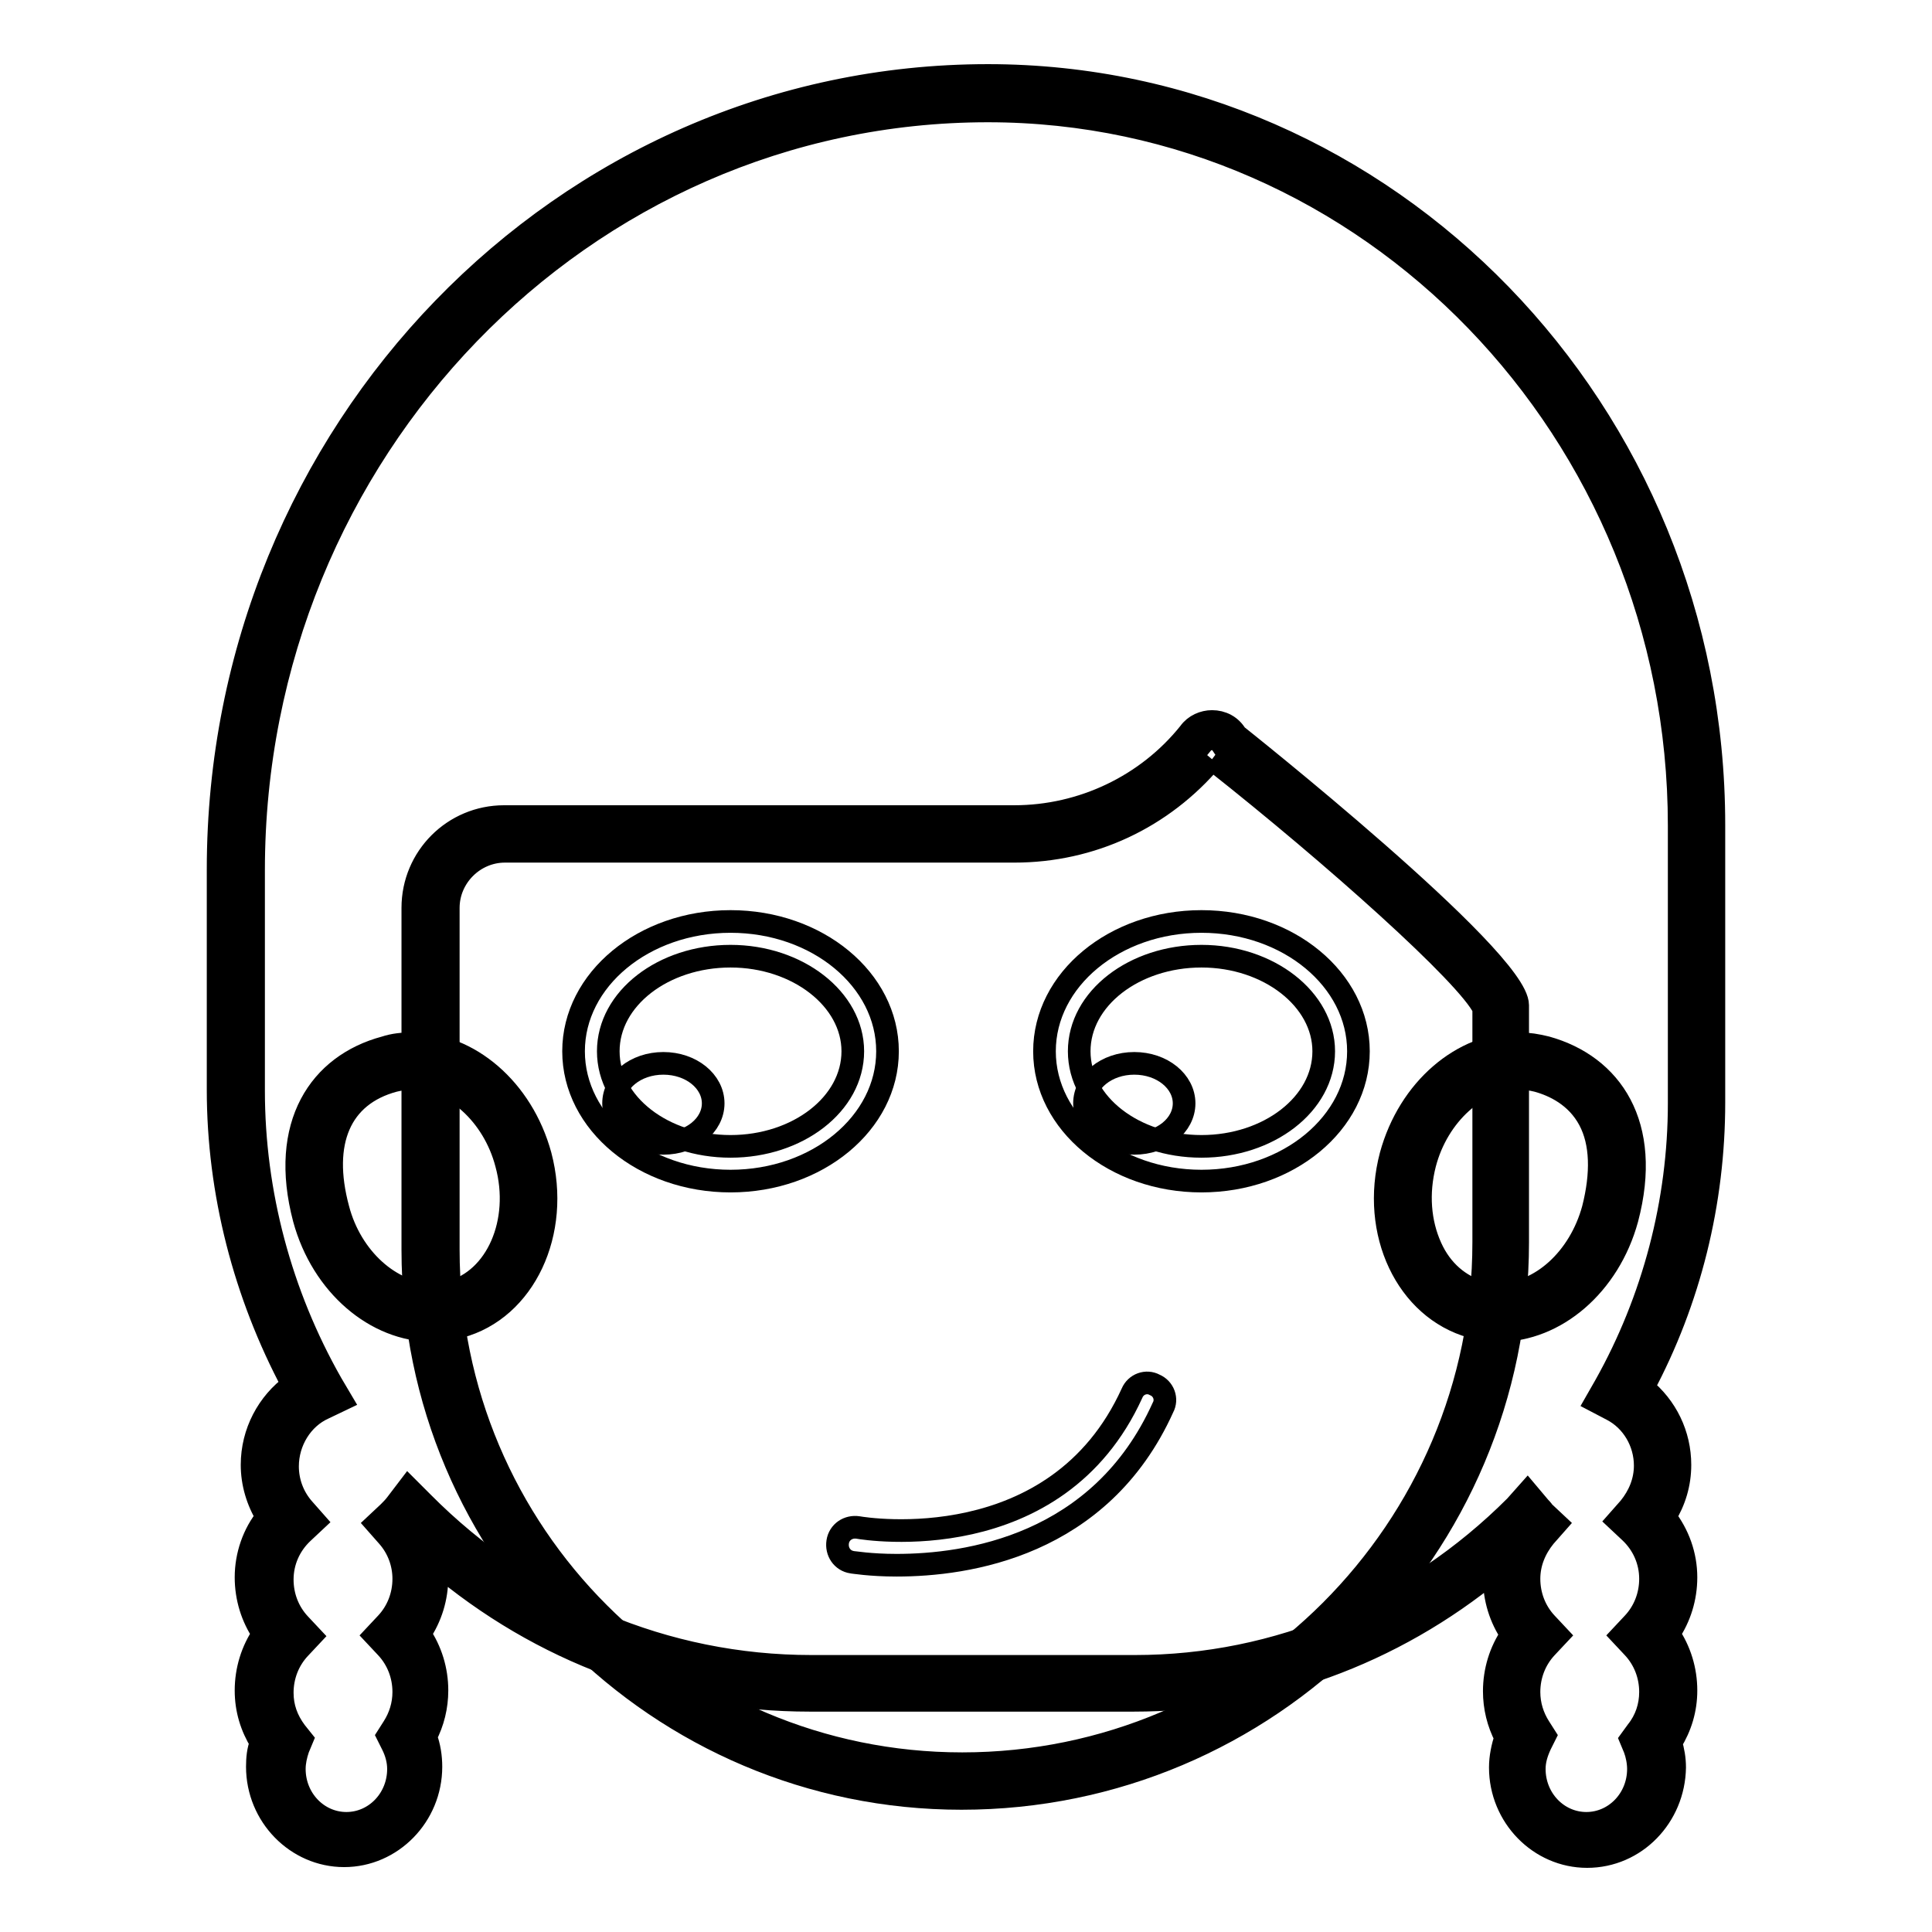
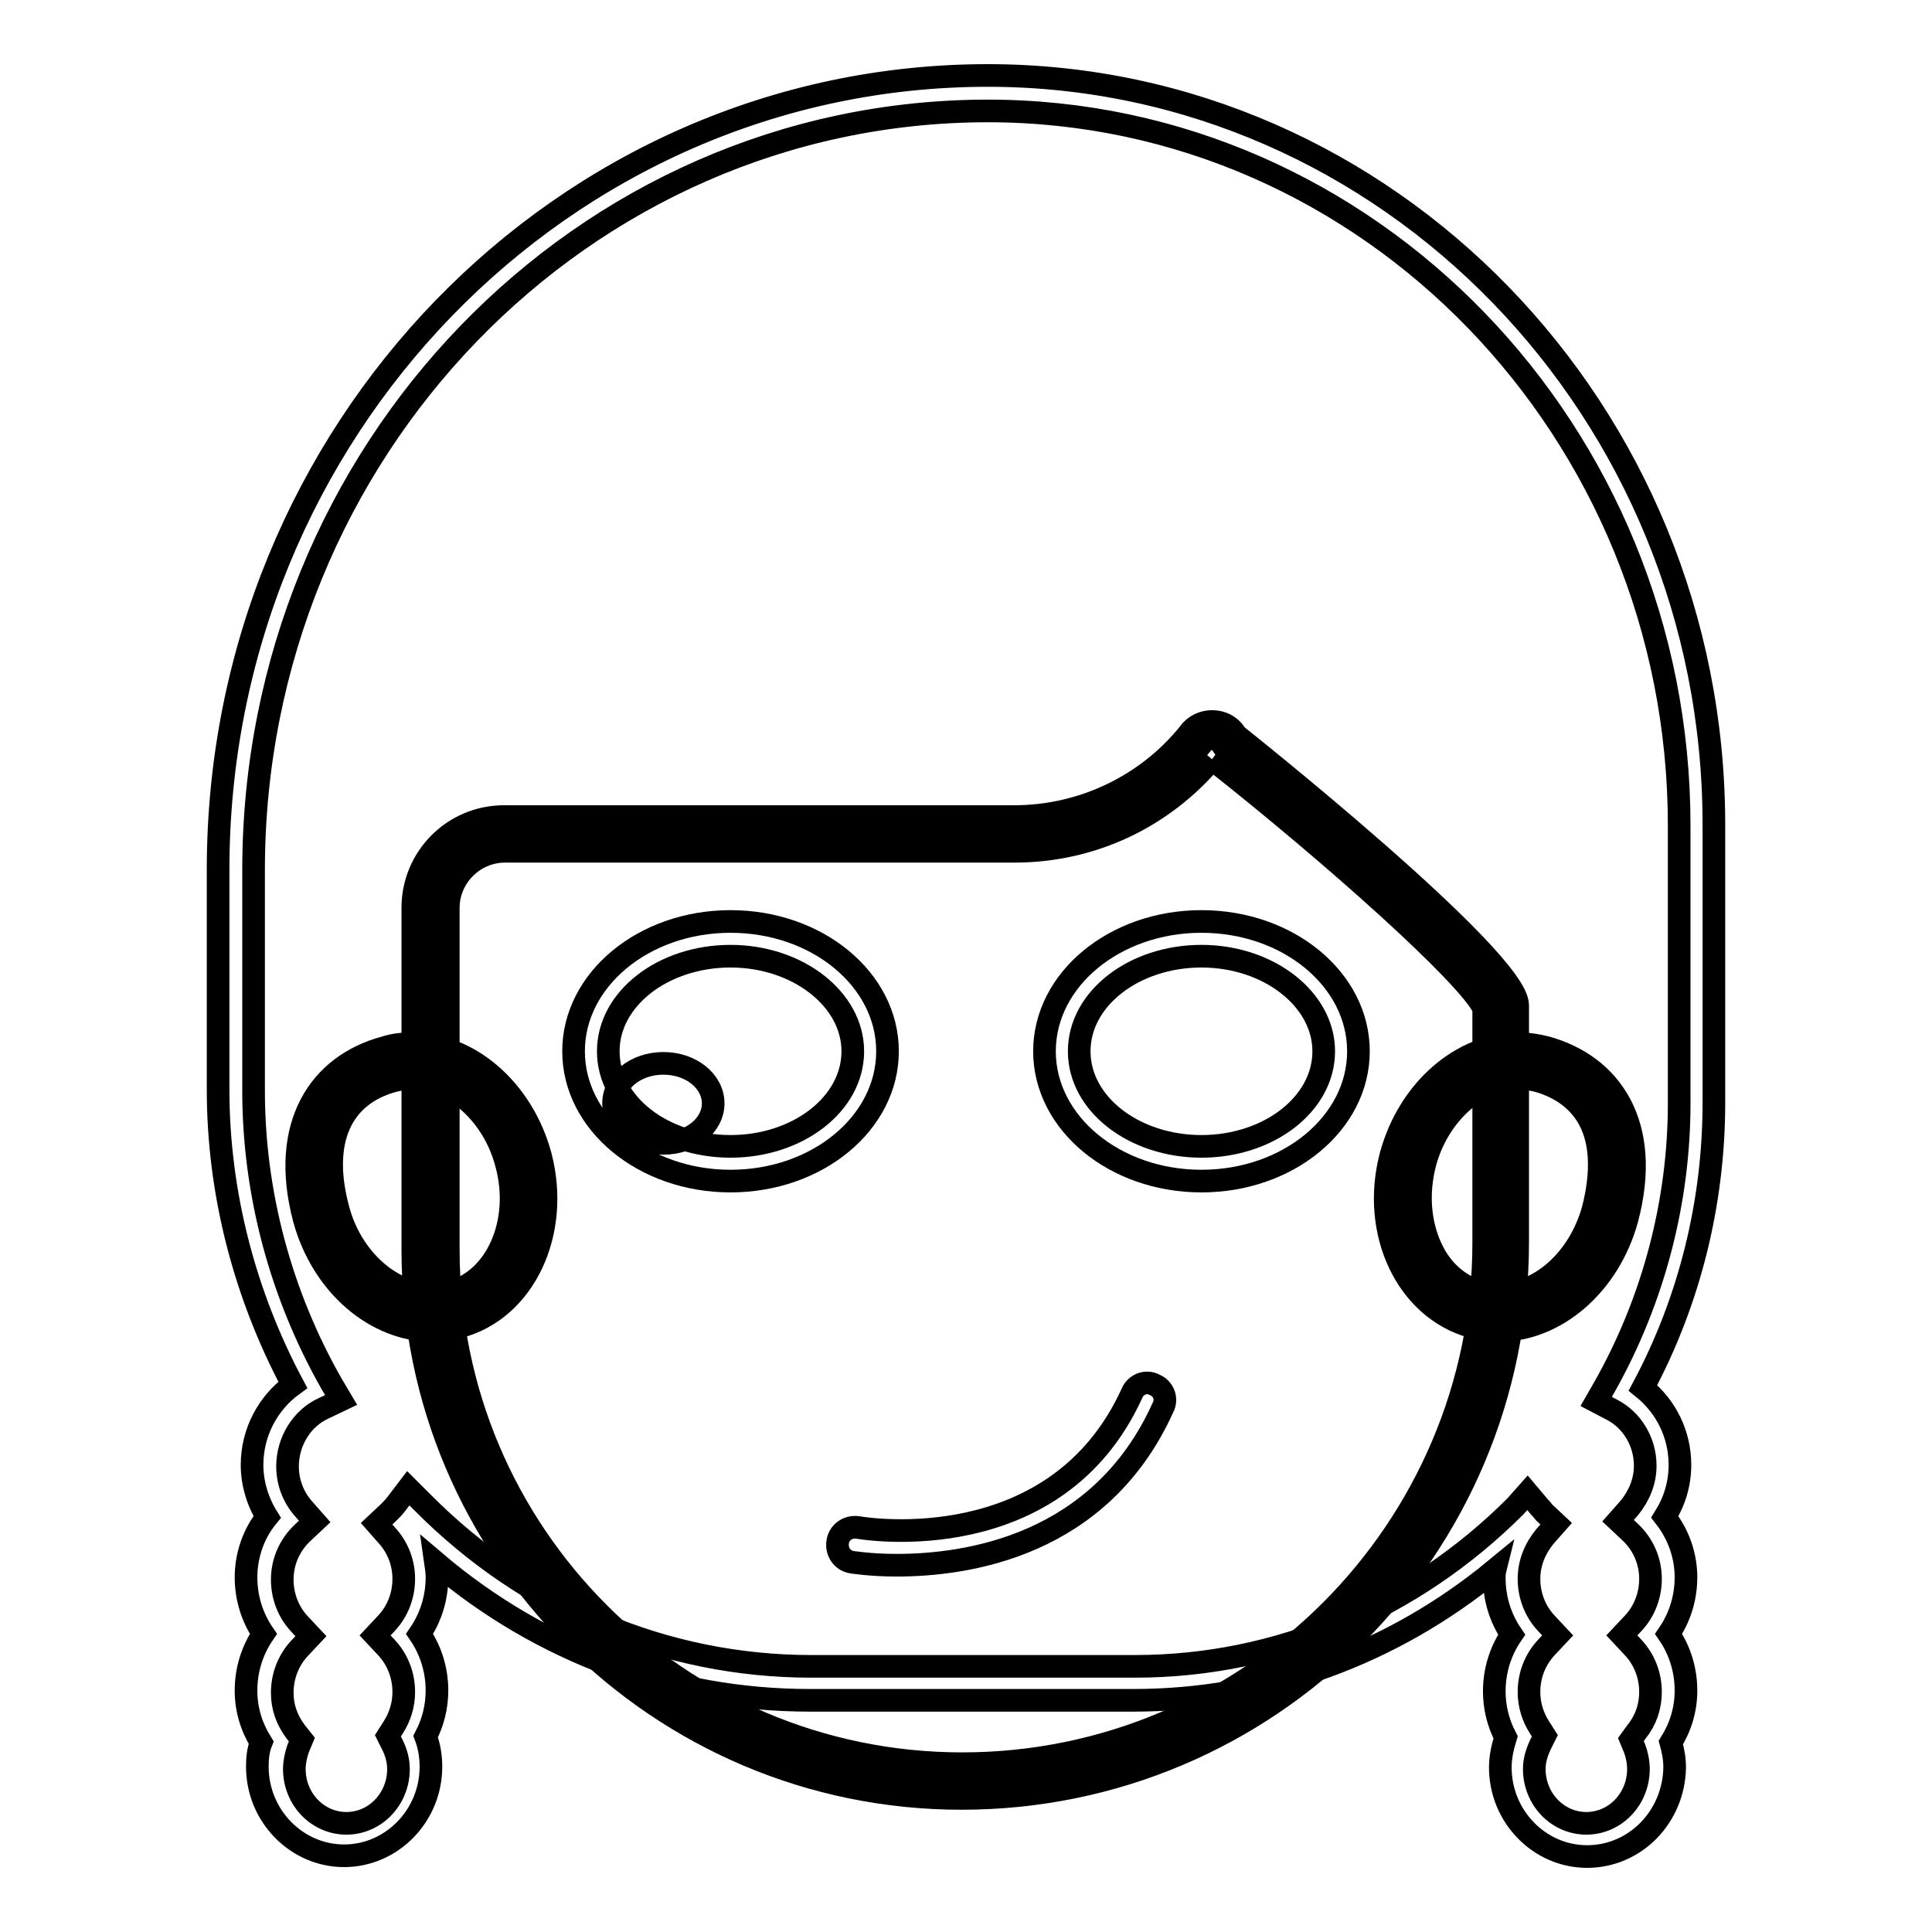
<svg xmlns="http://www.w3.org/2000/svg" version="1.1" x="0px" y="0px" viewBox="0 0 256 256" enable-background="new 0 0 256 256" xml:space="preserve">
  <g>
-     <path stroke-width="3" fill-opacity="0" stroke="#000000" d="M224.7,109.3c0-53.6-42-97-93.9-97c-55,0-99.6,46.1-99.6,103v29.2c0,14.6,3.9,28.2,10.7,40 c-3.6,1.7-6.2,5.4-6.2,9.7c0,2.7,1,5.2,2.6,7.1c-2.1,2-3.4,4.7-3.4,7.9c0,2.9,1.1,5.6,3,7.5c-1.8,1.9-3,4.6-3,7.5 c0,2.5,0.9,4.7,2.2,6.6c-0.4,1.1-0.7,2.3-0.7,3.6c0,5.2,4.1,9.5,9.2,9.5c5.1,0,9.2-4.2,9.2-9.5c0-1.5-0.4-2.9-1-4.2 c1.1-1.7,1.8-3.8,1.8-6c0-2.9-1.1-5.6-3-7.5c1.8-1.9,3-4.6,3-7.5c0-2.7-1-5.2-2.7-7.1c0.5-0.4,0.9-0.9,1.2-1.4 c13.7,13.8,32.5,22.4,53.2,22.4h42.9c20.2,0,38.6-8.4,52-21.9c0.3,0.3,0.5,0.6,0.8,0.9c-1.6,1.9-2.7,4.3-2.7,7.1 c0,2.9,1.1,5.6,3,7.5c-1.8,1.9-3,4.6-3,7.5c0,2.2,0.7,4.2,1.8,6c-0.6,1.3-1,2.7-1,4.2c0,5.2,4.1,9.5,9.2,9.5c5.1,0,9.2-4.2,9.2-9.5 c0-1.3-0.3-2.5-0.7-3.6c1.4-1.8,2.2-4.1,2.2-6.6c0-2.9-1.1-5.6-3-7.5c1.8-1.9,3-4.6,3-7.5c0-3.1-1.3-5.9-3.4-7.9 c1.6-1.9,2.7-4.3,2.7-7.1c0-4.1-2.3-7.7-5.6-9.5c6.4-11.3,10.1-24.5,10.1-38.6L224.7,109.3L224.7,109.3z" />
    <path stroke-width="3" fill-opacity="0" stroke="#000000" d="M210.3,246c-6.3,0-11.5-5.3-11.5-11.8c0-1.4,0.3-2.7,0.7-4c-1-1.9-1.5-4-1.5-6.1c0-2.7,0.8-5.3,2.3-7.5 c-1.5-2.2-2.3-4.8-2.3-7.5c0-0.3,0-0.7,0.1-1.1c-13.6,11.2-30.3,17.3-47.9,17.3h-42.9c-18.3,0-35.6-6.4-49.6-18.3 c0.1,0.7,0.2,1.3,0.2,2c0,2.7-0.8,5.3-2.3,7.5c1.5,2.2,2.3,4.8,2.3,7.5c0,2.1-0.5,4.2-1.5,6.1c0.5,1.3,0.7,2.7,0.7,4 c0,6.5-5.2,11.8-11.5,11.8c-6.3,0-11.5-5.3-11.5-11.8c0-1.1,0.1-2.2,0.5-3.2c-1.3-2.1-2-4.4-2-6.9c0-2.7,0.8-5.3,2.3-7.5 c-1.5-2.2-2.3-4.8-2.3-7.5c0-2.9,1-5.8,2.8-8c-1.3-2.1-2-4.5-2-6.9c0-4.3,2.1-8.2,5.4-10.6c-6.4-12-9.9-25.5-9.9-39.1v-29.2 c0-58,45.7-105.2,102-105.2c53,0,96.2,44.5,96.2,99.3v36.8c0,13.2-3.2,26.2-9.4,37.8c3.1,2.5,4.9,6.2,4.9,10.2c0,2.5-0.7,4.8-2,6.9 c1.8,2.3,2.8,5.1,2.8,8c0,2.7-0.8,5.3-2.3,7.5c1.5,2.2,2.3,4.8,2.3,7.5c0,2.5-0.7,4.8-2,6.9c0.3,1.1,0.5,2.1,0.5,3.3 C221.8,240.7,216.7,246,210.3,246L210.3,246z M202.4,197.8l1.6,1.9c0.4,0.4,0.5,0.6,0.6,0.7l1.6,1.5l-1.5,1.7 c-1.3,1.6-2.1,3.5-2.1,5.6c0,2.2,0.8,4.3,2.3,5.9l1.5,1.6l-1.5,1.6c-1.5,1.6-2.3,3.7-2.3,5.9c0,1.7,0.5,3.3,1.4,4.7l0.7,1.1 l-0.6,1.2c-0.5,1.1-0.8,2.1-0.8,3.2c0,4,3.1,7.2,6.9,7.2s6.9-3.2,6.9-7.2c0-0.9-0.2-1.9-0.5-2.7l-0.5-1.2l0.8-1.1 c1.2-1.5,1.8-3.3,1.8-5.2c0-2.2-0.8-4.3-2.3-5.9l-1.5-1.6l1.5-1.6c1.5-1.6,2.3-3.7,2.3-5.9c0-2.4-1-4.6-2.7-6.2l-1.6-1.5l1.5-1.7 c1.3-1.6,2.1-3.5,2.1-5.6c0-3.1-1.7-6-4.4-7.4l-2.1-1.1l1.2-2.1c6.4-11.4,9.8-24.4,9.8-37.4v-36.8c0-52.2-41.1-94.7-91.6-94.7 c-53.7,0-97.3,45.1-97.3,100.6v29.2c0,13.6,3.6,27,10.3,38.8l1.3,2.2l-2.3,1.1c-2.9,1.3-4.8,4.4-4.8,7.7c0,2,0.7,4,2.1,5.6l1.5,1.7 l-1.6,1.5c-1.7,1.6-2.7,3.8-2.7,6.2c0,2.2,0.8,4.3,2.3,5.9l1.5,1.6l-1.5,1.6c-1.5,1.6-2.3,3.7-2.3,5.9c0,1.9,0.6,3.6,1.8,5.2l0.8,1 l-0.5,1.2c-0.3,0.9-0.5,1.8-0.5,2.7c0,4,3.1,7.2,6.9,7.2c3.8,0,6.9-3.2,6.9-7.2c0-1.1-0.3-2.2-0.8-3.2l-0.6-1.2l0.7-1.1 c0.9-1.4,1.4-3,1.4-4.7c0-2.2-0.8-4.3-2.3-5.9l-1.5-1.6l1.5-1.6c1.5-1.6,2.3-3.7,2.3-5.9c0-2-0.7-4-2.1-5.6l-1.5-1.7l1.6-1.5 c0.3-0.3,0.7-0.7,1-1.1l1.6-2.1l1.9,1.9c13.9,14,32.2,21.7,51.5,21.7h42.9c18.9,0,36.8-7.6,50.4-21.2L202.4,197.8L202.4,197.8z" />
    <path stroke-width="3" fill-opacity="0" stroke="#000000" d="M57.4,173.9c-6.5,0-12.7-5.5-14.8-13.1c-1.4-5.3-1.2-9.9,0.7-13.5c1.7-3.1,4.6-5.3,8.4-6.4 c1-0.3,2-0.4,3-0.4c6.5,0,12.7,5.5,14.8,13c1.2,4.4,0.9,8.9-0.9,12.7c-1.7,3.6-4.6,6.2-8.1,7.1C59.4,173.8,58.4,173.9,57.4,173.9z" />
    <path stroke-width="3" fill-opacity="0" stroke="#000000" d="M54.6,142.9c5.5,0,10.8,4.8,12.5,11.3c2.1,7.7-1.3,15.4-7.4,17c-0.8,0.2-1.6,0.3-2.4,0.3 c-5.5,0-10.8-4.8-12.5-11.3c-2.4-8.9,0.3-15.1,7.4-17C53,143,53.8,142.9,54.6,142.9 M54.6,138.3c-1.2,0-2.4,0.1-3.6,0.5 c-8.6,2.3-14,10.2-10.7,22.7c2.4,8.8,9.5,14.8,17,14.8c1.2,0,2.4-0.1,3.6-0.5c8.6-2.3,13.4-12.5,10.7-22.7 C69.2,144.3,62.1,138.3,54.6,138.3z" />
    <path stroke-width="3" fill-opacity="0" stroke="#000000" d="M198.6,173.9c-1,0-2-0.1-3-0.4c-3.5-0.9-6.4-3.5-8.1-7.1c-1.8-3.8-2.1-8.3-0.9-12.7c2-7.6,8.2-13,14.8-13 c1,0,2,0.1,3,0.4c8.4,2.3,11.8,9.7,9,19.8C211.3,168.4,205.1,173.9,198.6,173.9z" />
    <path stroke-width="3" fill-opacity="0" stroke="#000000" d="M201.3,142.9c0.8,0,1.6,0.1,2.4,0.3c2.2,0.6,5.2,2,6.9,5.2c1.6,3,1.7,7.1,0.5,11.8 c-1.8,6.6-7,11.3-12.5,11.3c-0.8,0-1.6-0.1-2.4-0.3c-2.8-0.8-5.2-2.8-6.6-5.9c-1.5-3.3-1.8-7.2-0.8-11.1 C190.5,147.7,195.8,142.9,201.3,142.9 M201.3,138.3c-7.5,0-14.6,6-17,14.8c-2.7,10.2,2.1,20.3,10.7,22.7c1.2,0.3,2.4,0.5,3.6,0.5 c7.5,0,14.6-6,17-14.8c3.3-12.5-2.1-20.3-10.7-22.7C203.7,138.5,202.5,138.3,201.3,138.3z" />
    <path stroke-width="3" fill-opacity="0" stroke="#000000" d="M127.5,236C88.6,236,57,204.5,57,165.6v-45.3c0-5.4,4.4-9.8,9.8-9.8h67.5c9.8,0,18.9-4.4,25-12 c0.4-0.5,1-0.6,1.3-0.6c0.3,0,0.9,0.1,1.3,0.7l0.2,0.3l0.3,0.2c17.1,13.5,35.8,30.4,36.4,34.1v31.4C198.9,204,166.8,236,127.5,236 L127.5,236z" />
    <path stroke-width="3" fill-opacity="0" stroke="#000000" d="M160.6,100.6l0.4,0.3c15.7,12.4,33.5,28.3,35.6,32.7v31c0,38.1-31,69.1-69.1,69.1 c-37.6,0-68.1-30.5-68.1-68.1v-45.3c0-4.1,3.4-7.5,7.5-7.5h67.5C144.6,112.8,154,108.4,160.6,100.6 M160.6,95.6 c-1.1,0-2.3,0.5-3,1.5c-5.6,7-14.2,11.1-23.2,11.1H66.8c-6.7,0-12.1,5.4-12.1,12.1v45.3c0,40.1,32.6,72.7,72.7,72.7 c40.7,0,73.7-33,73.7-73.7v-31.4c0-6.2-37.3-35.8-37.3-35.8C163.1,96.2,161.9,95.6,160.6,95.6z" />
    <path stroke-width="3" fill-opacity="0" stroke="#000000" d="M81.3,146.2c0,2.9,2.9,5.3,6.6,5.3s6.6-2.4,6.6-5.3c0-2.9-2.9-5.3-6.6-5.3S81.3,143.3,81.3,146.2z" />
    <path stroke-width="3" fill-opacity="0" stroke="#000000" d="M96.8,156.5c-11.5,0-20.8-7.7-20.8-17.2c0-9.5,9.3-17.2,20.8-17.2c11.5,0,20.8,7.7,20.8,17.2 C117.6,148.8,108.3,156.5,96.8,156.5z M96.8,126.7c-8.9,0-16.2,5.6-16.2,12.6c0,7,7.3,12.6,16.2,12.6c8.9,0,16.2-5.6,16.2-12.6 C113,132.4,105.7,126.7,96.8,126.7z" />
-     <path stroke-width="3" fill-opacity="0" stroke="#000000" d="M143.7,146.2c0,2.9,2.9,5.3,6.6,5.3s6.6-2.4,6.6-5.3c0-2.9-2.9-5.3-6.6-5.3S143.7,143.3,143.7,146.2z" />
    <path stroke-width="3" fill-opacity="0" stroke="#000000" d="M159.2,156.5c-11.5,0-20.8-7.7-20.8-17.2c0-9.5,9.3-17.2,20.8-17.2c11.5,0,20.8,7.7,20.8,17.2 C180,148.8,170.7,156.5,159.2,156.5z M159.2,126.7c-8.9,0-16.2,5.6-16.2,12.6c0,7,7.3,12.6,16.2,12.6s16.2-5.6,16.2-12.6 C175.4,132.4,168.1,126.7,159.2,126.7z" />
    <path stroke-width="3" fill-opacity="0" stroke="#000000" d="M118.8,207.4c-3.5,0-5.8-0.4-5.9-0.4c-1.3-0.2-2.1-1.4-1.9-2.7c0.2-1.3,1.4-2.1,2.7-1.9 c1.1,0.2,26.3,4.2,36.3-17.8c0.5-1.2,1.9-1.7,3-1.1c1.2,0.5,1.7,1.9,1.1,3C145.8,204.9,128.1,207.4,118.8,207.4L118.8,207.4z" />
  </g>
</svg>